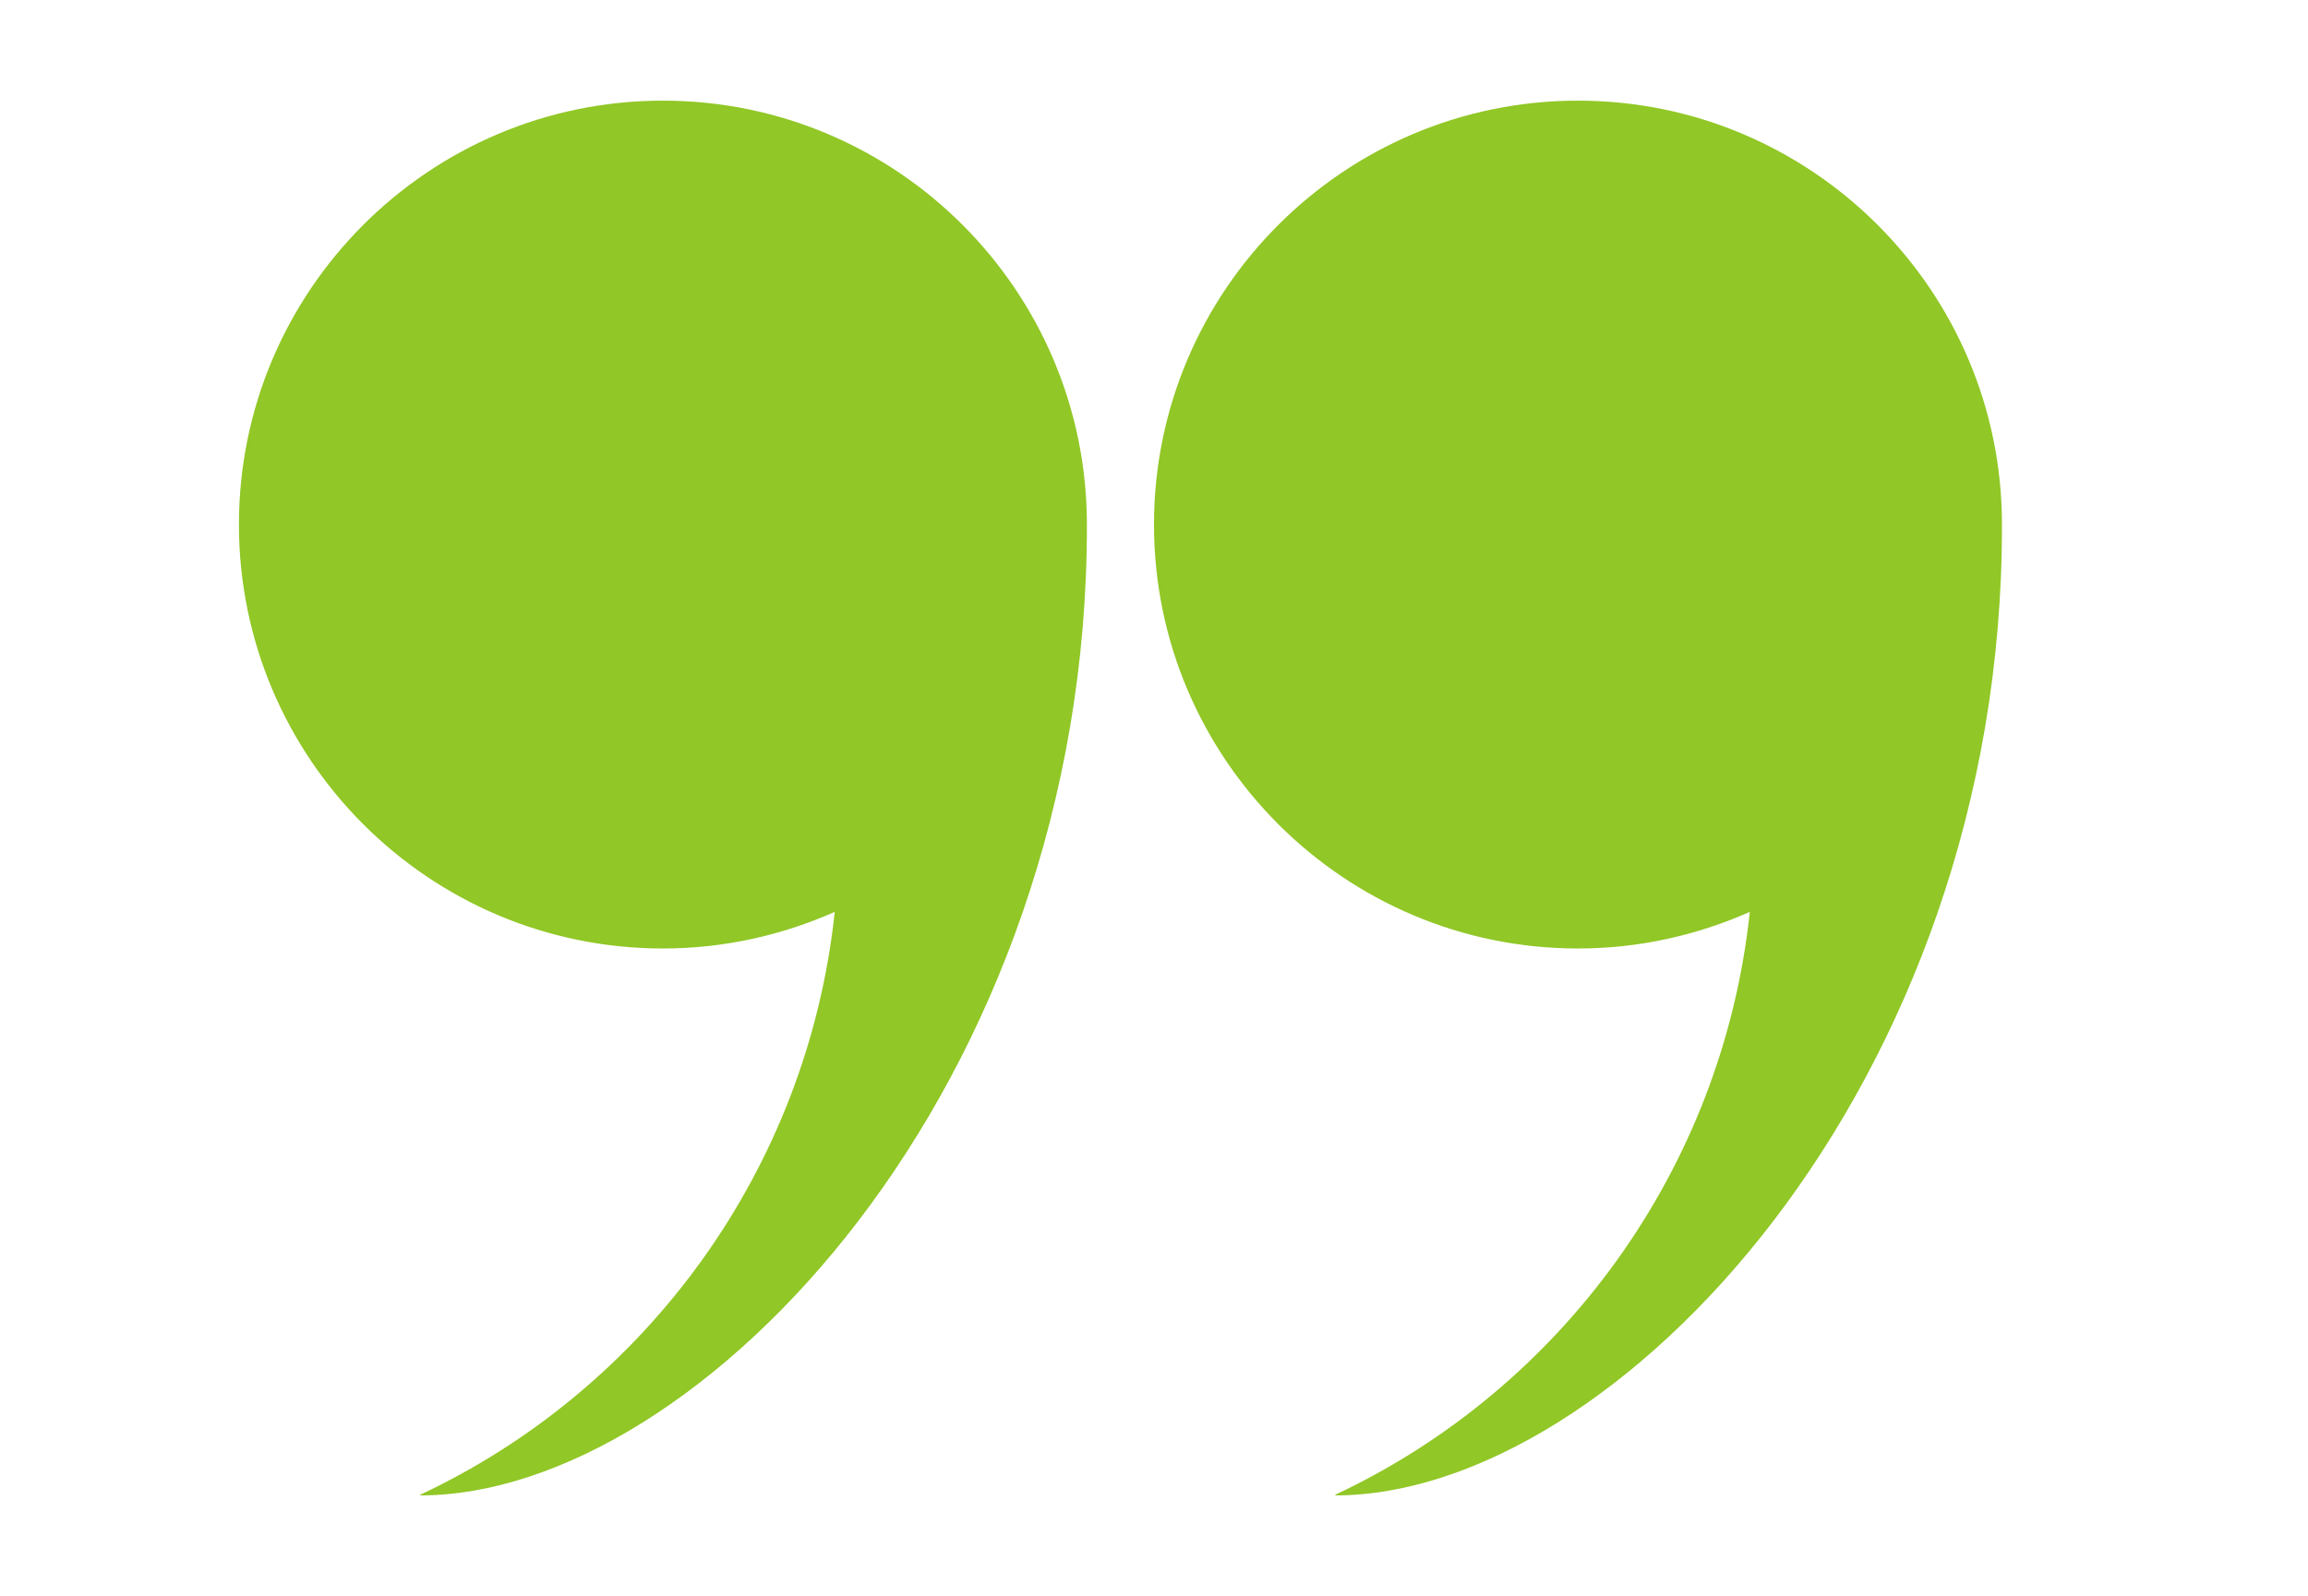
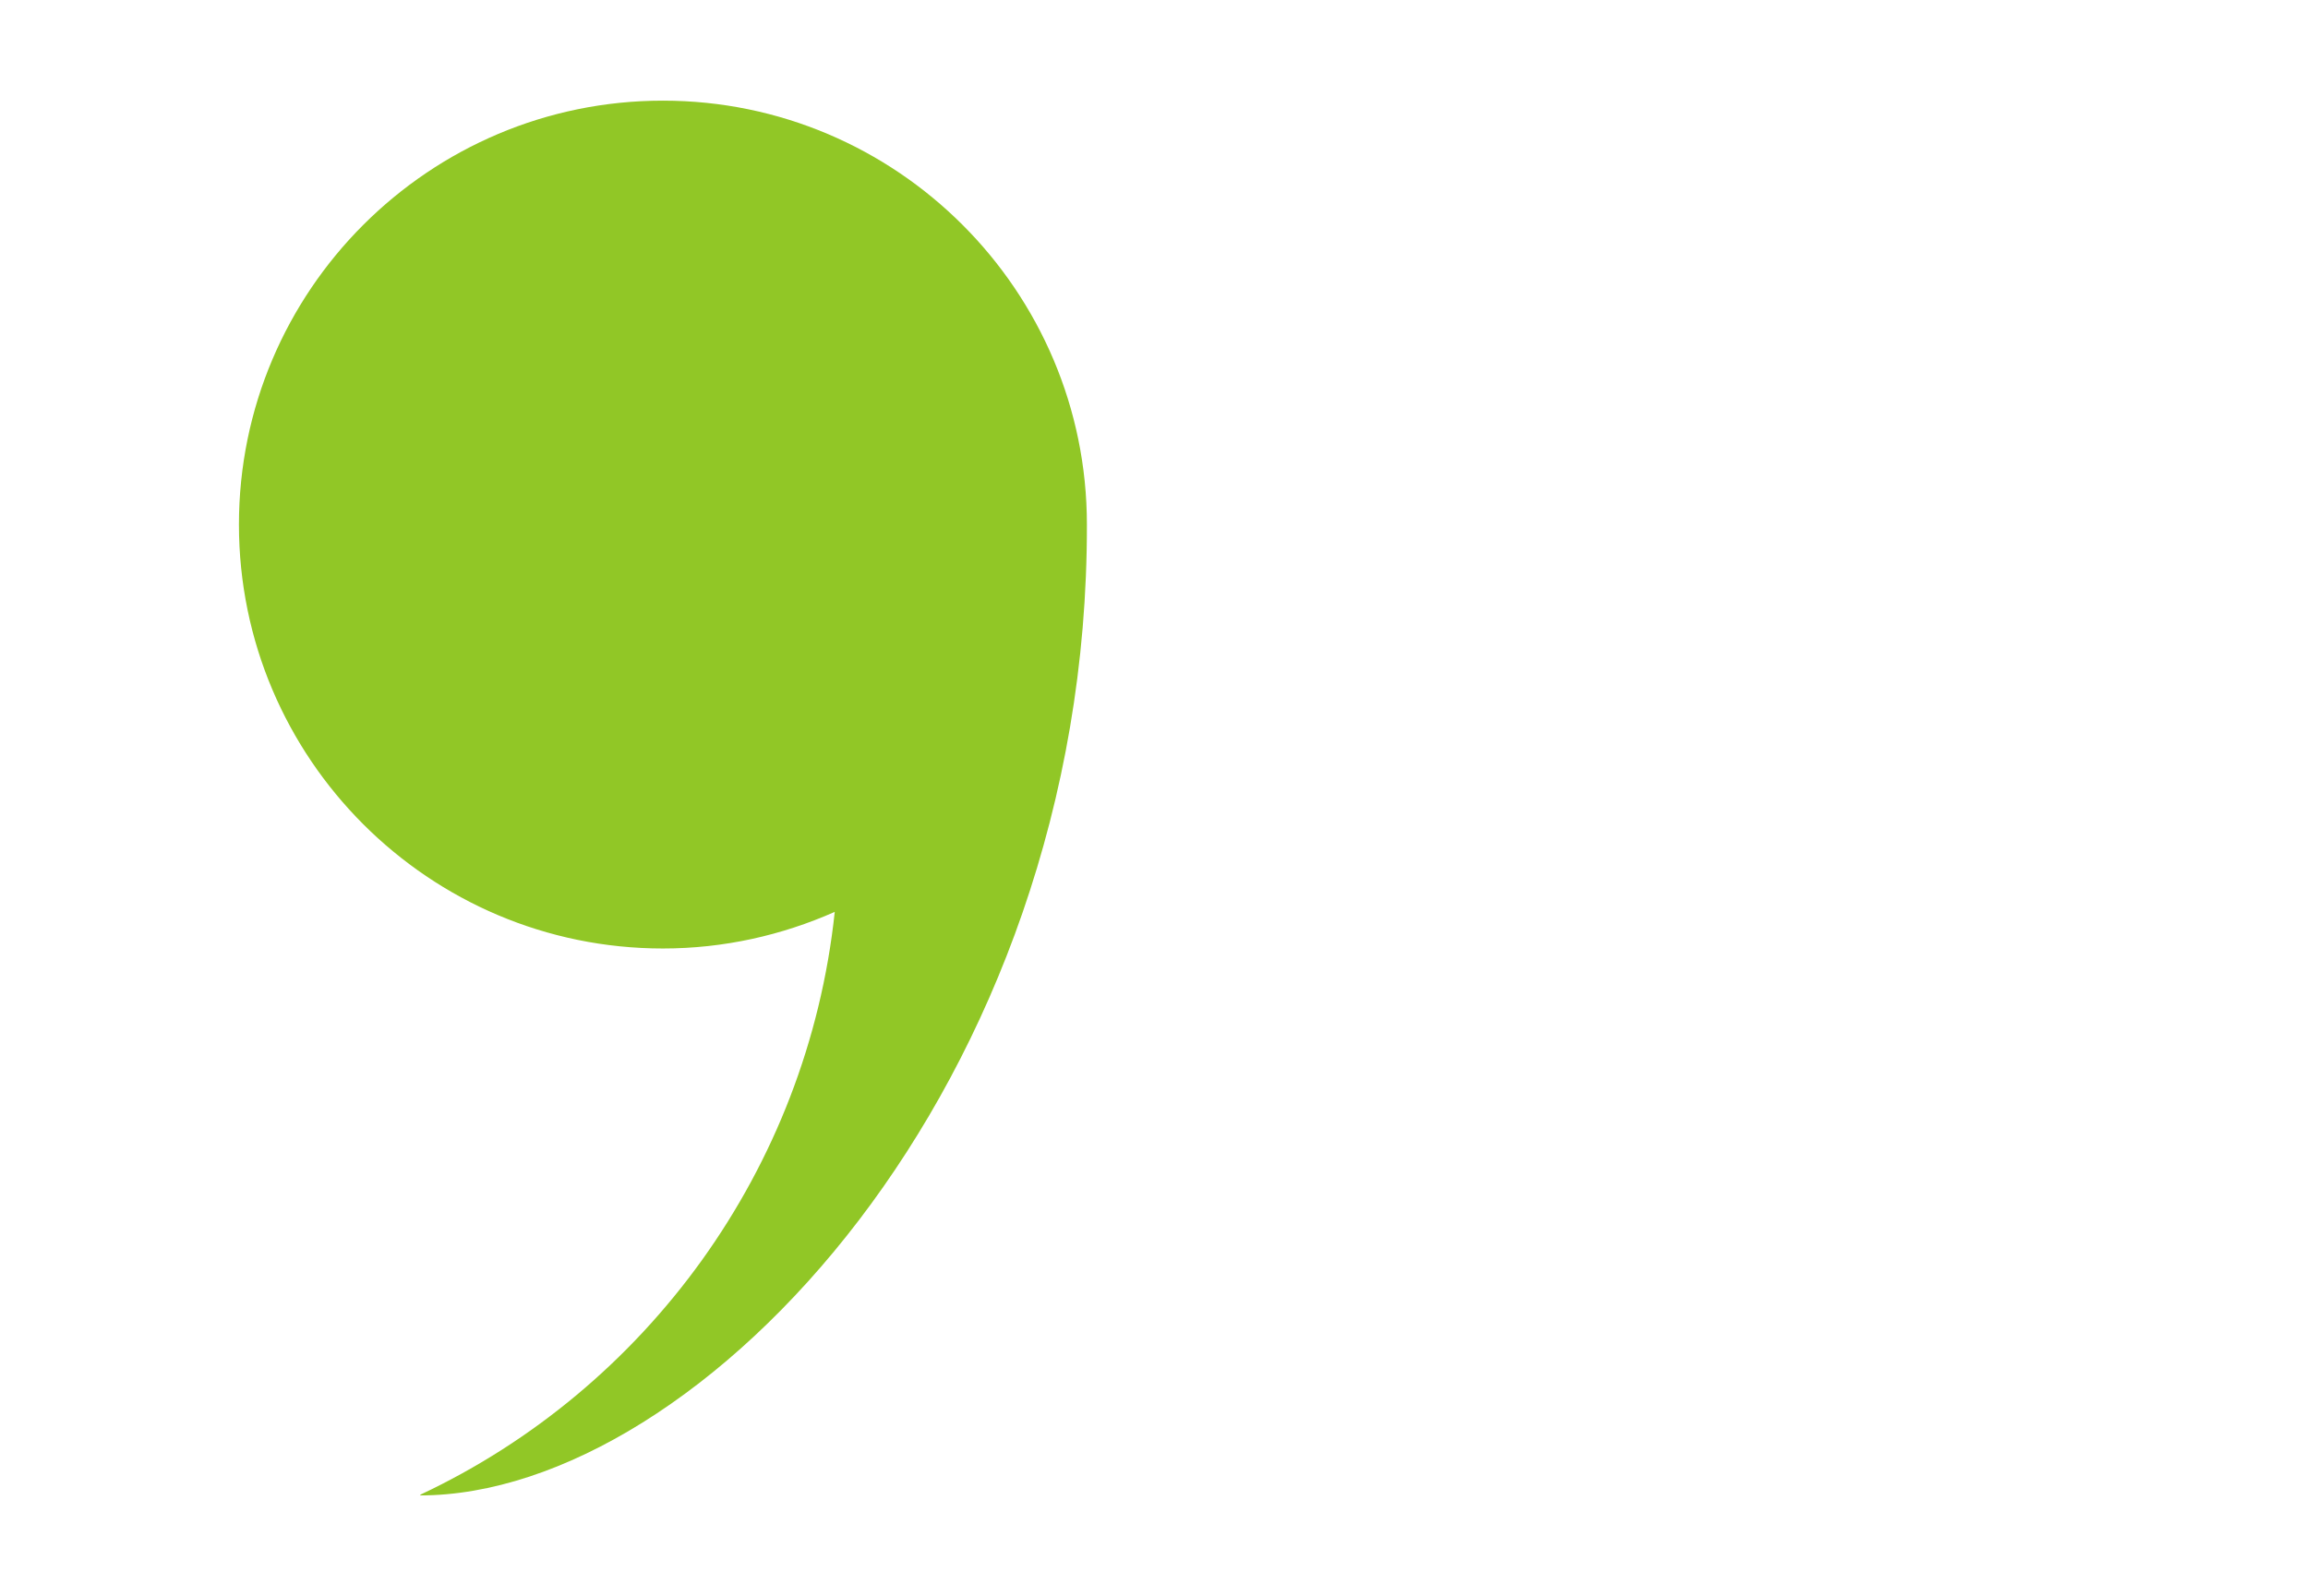
<svg xmlns="http://www.w3.org/2000/svg" version="1.1" id="Layer_1" x="0px" y="0px" viewBox="0 0 227 157" style="enable-background:new 0 0 227 157;" xml:space="preserve">
  <style type="text/css">
	.st0{fill:#91C726;}
</style>
  <path class="st0" d="M65.2,93.3L65.2,93.3c6,0,11.7-1.3,16.9-3.6c-2.7,25.4-18.6,46.9-40.7,57.3l-0.1,0.1  c27.6,0,65.7-40.4,65.6-95.5l0,0c0-23-18.7-41.7-41.7-41.7S23.5,28.6,23.5,51.6C23.5,74.6,42.2,93.3,65.2,93.3z" />
-   <path class="st0" d="M155.2,93.3L155.2,93.3c6,0,11.7-1.3,16.9-3.6c-2.7,25.4-18.6,46.9-40.7,57.3l-0.1,0.1  c27.6,0,65.7-40.4,65.6-95.5l0,0c0-23-18.7-41.7-41.7-41.7s-41.7,18.7-41.7,41.7S132.2,93.3,155.2,93.3z" />
</svg>